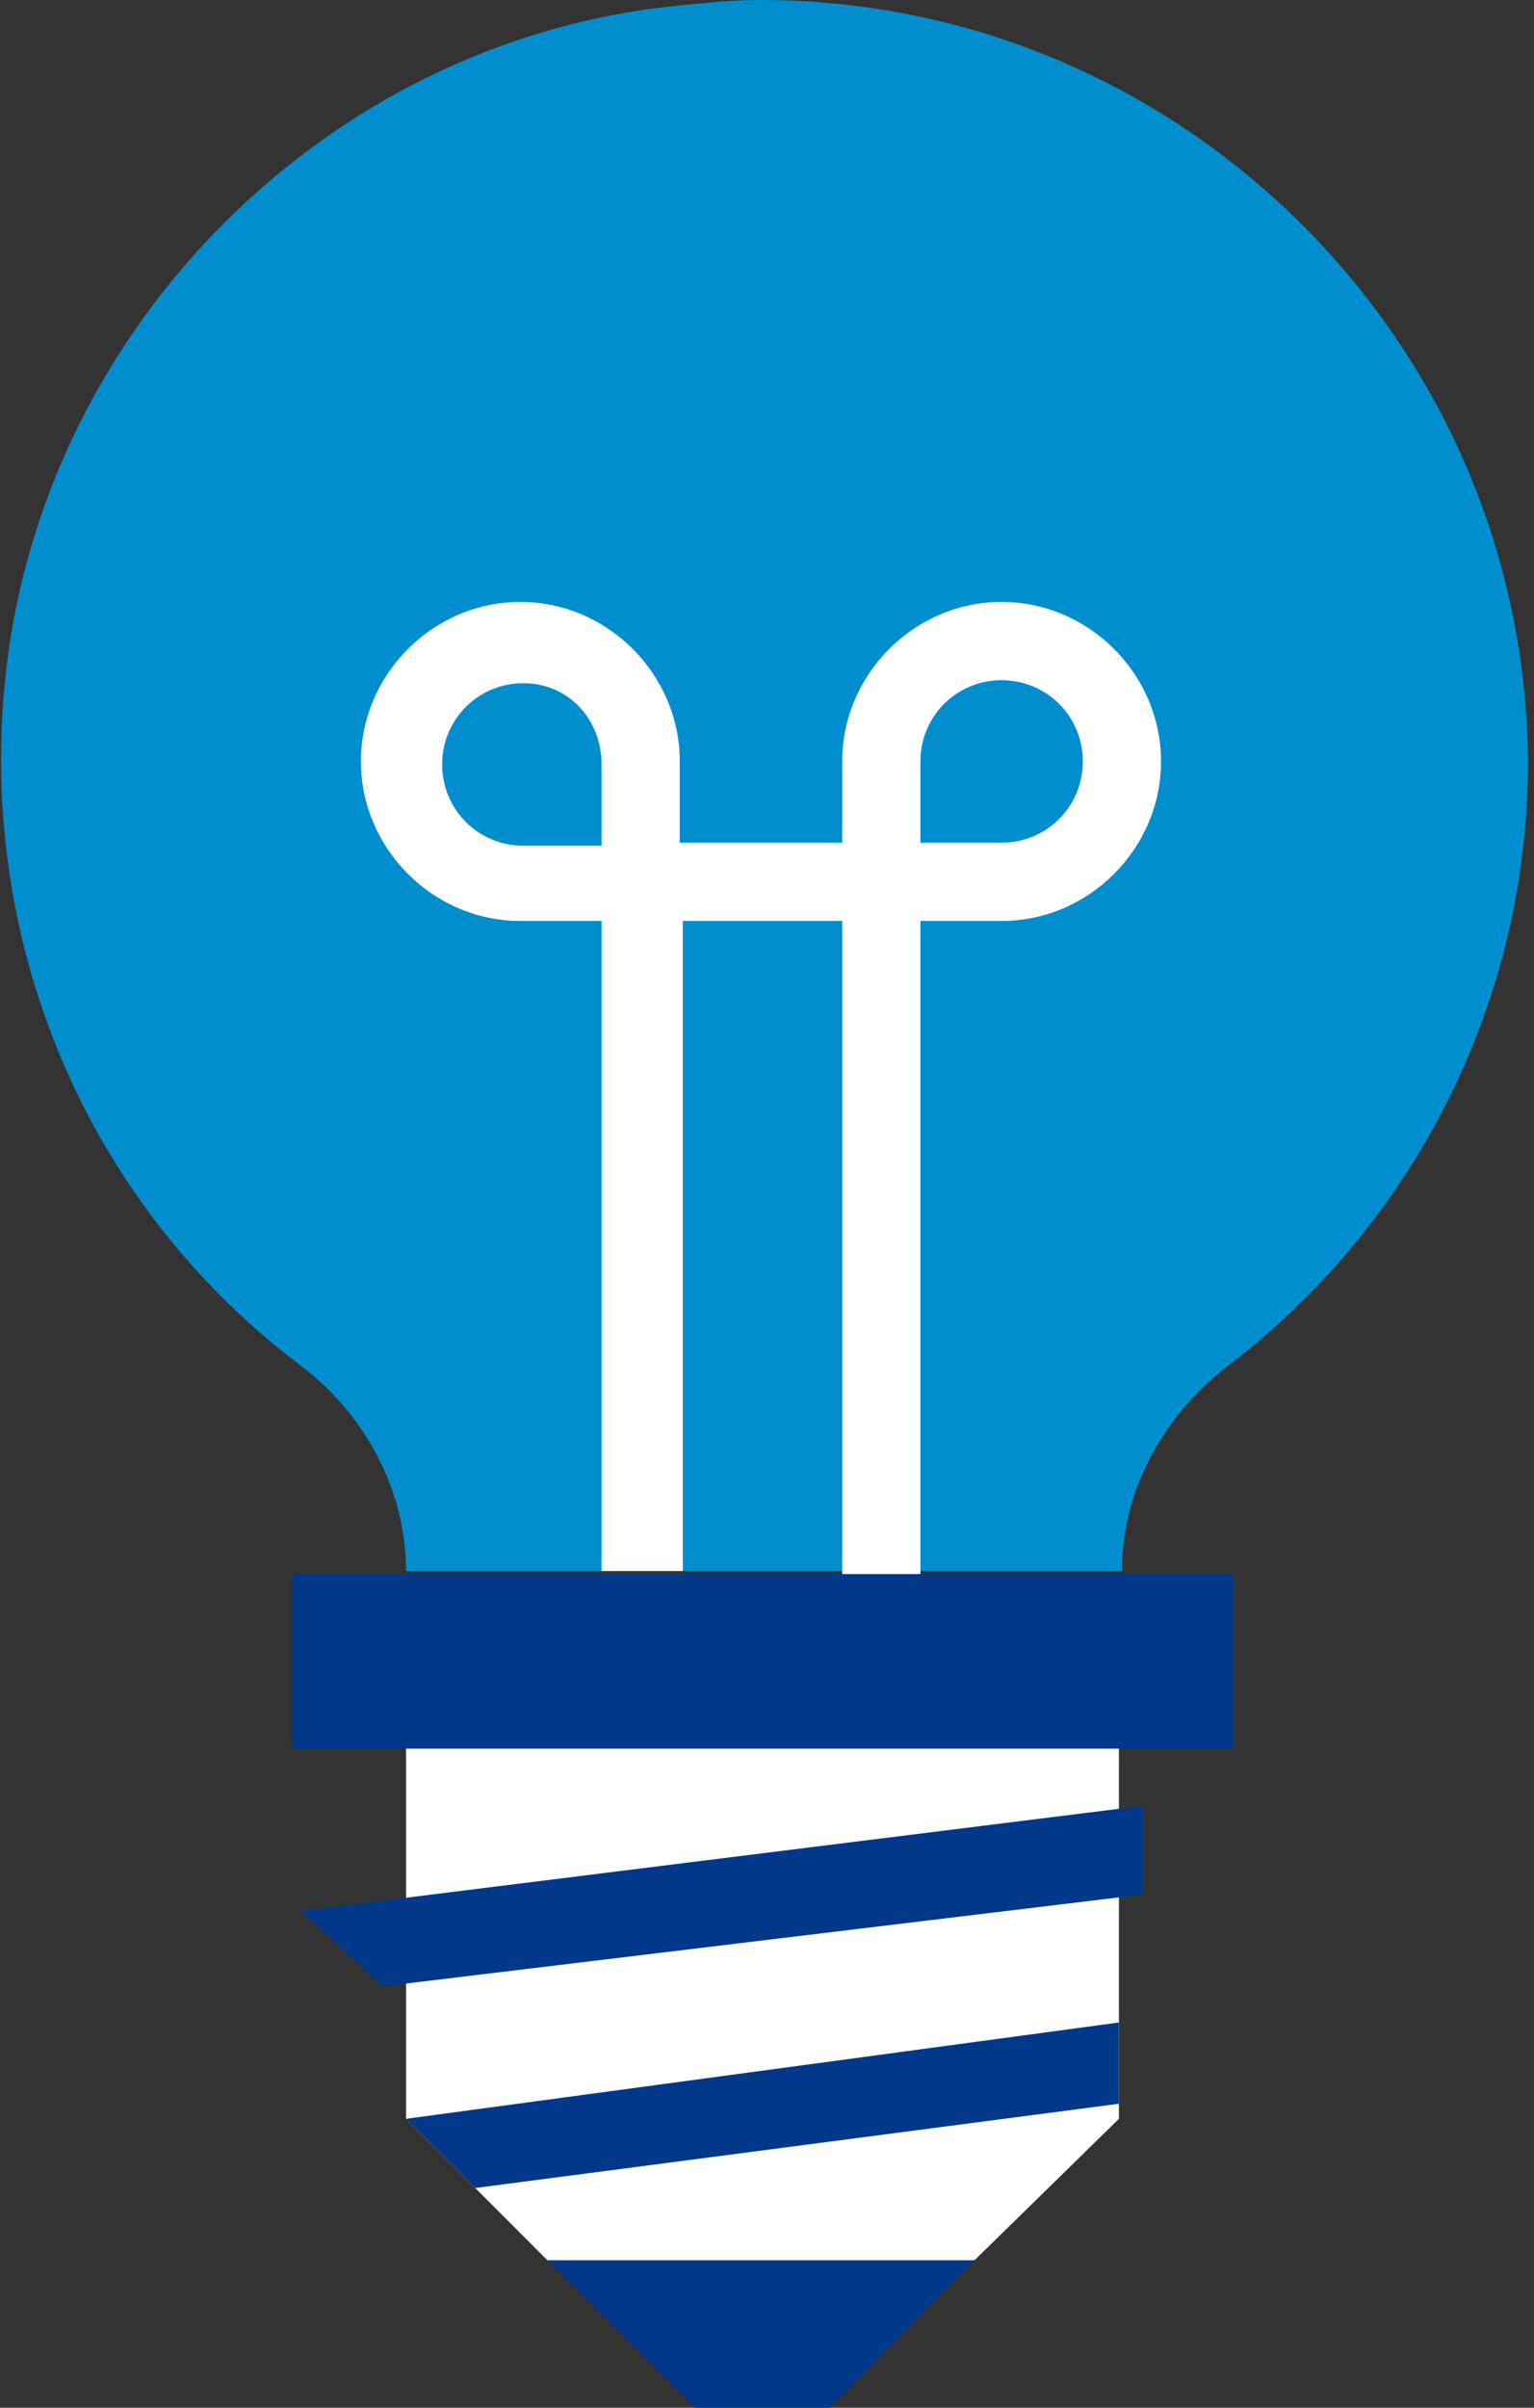
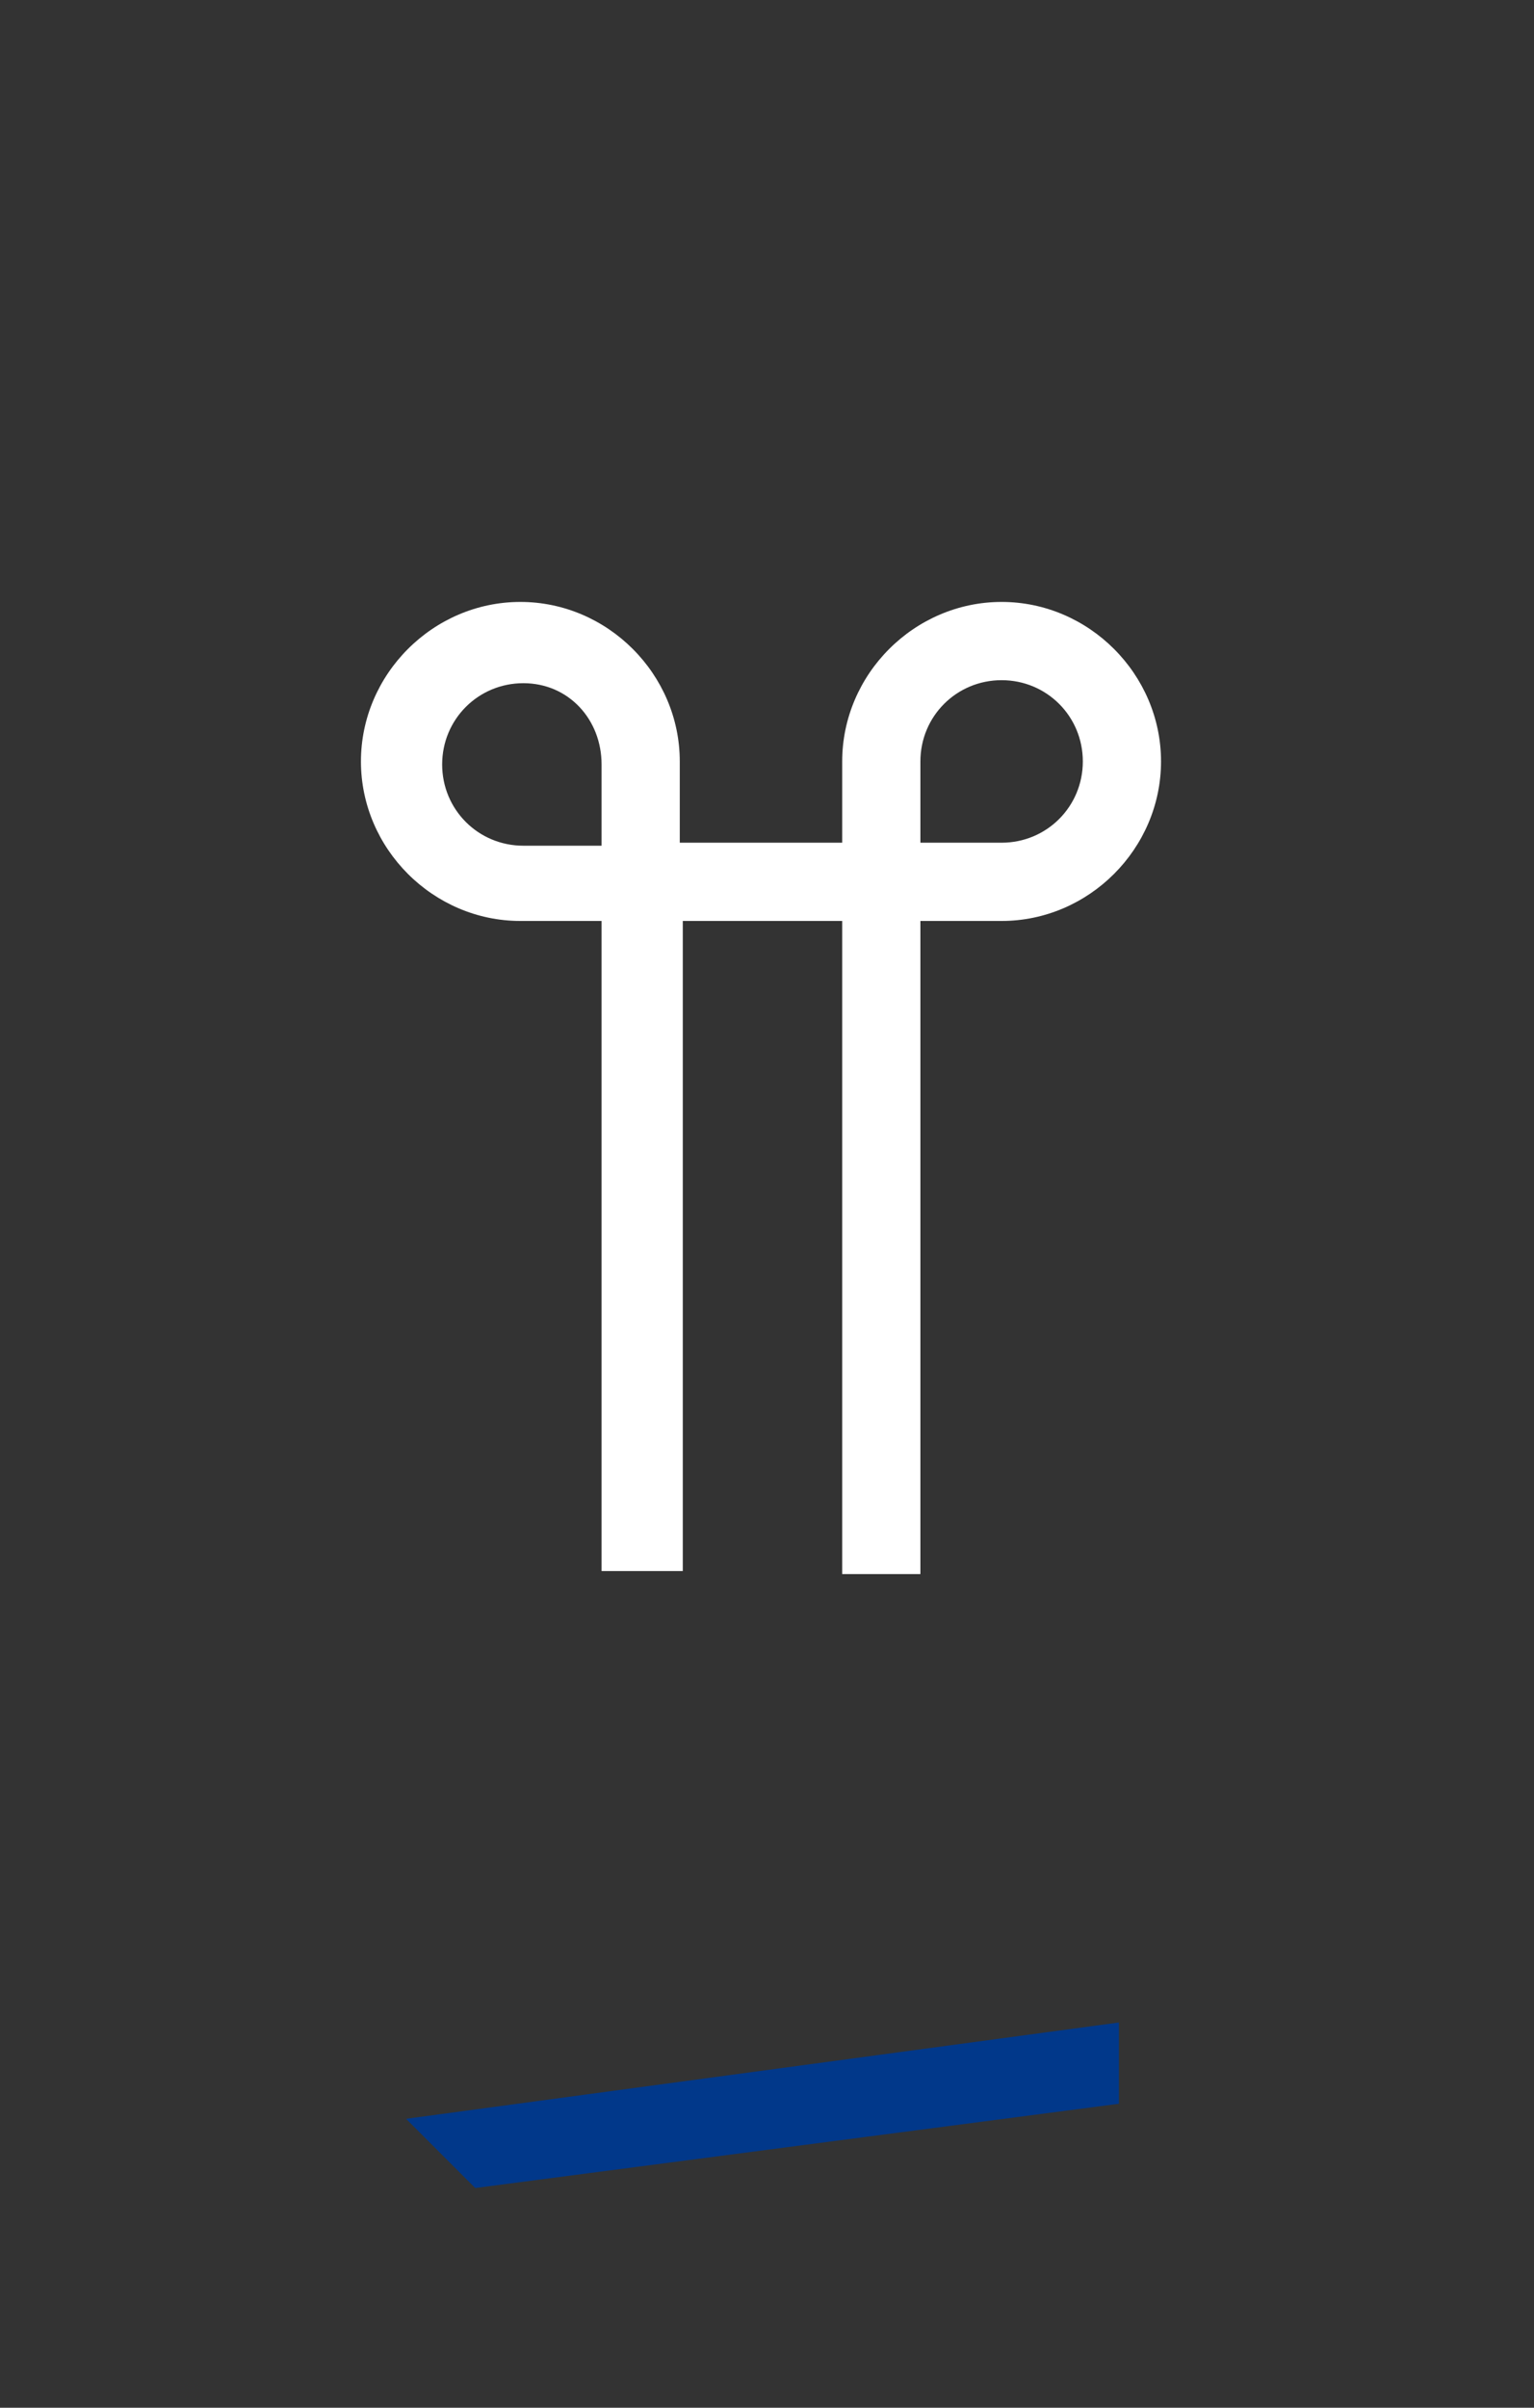
<svg xmlns="http://www.w3.org/2000/svg" width="51" height="80" viewBox="0 0 51 80" fill="none">
  <rect x="0" y="0" width="51" height="80" fill="#333333" stroke="none" />
-   <path d="M25.3 0C24.3 0 23.4 0.1 22.4 0.2C10.9 1.4 1.5 10.8 0.2 22.3C-0.8 31.2 2.8 39.9 9.9 45.3C12.2 47 13.5 49.6 13.5 52.2H37.3C37.3 49.6 38.6 47.1 40.8 45.4C47.1 40.6 50.8 33.2 50.8 25.3C50.7 11.4 39.3 0 25.3 0Z" fill="#008ECF" />
-   <path d="M37.2 58.1H13.5V70.4L18.2 75.1L25.3 76.2L32.4 75.1L37.2 70.4V58.1Z" fill="white" />
-   <path d="M41 52.3H9.7V58.1H41V52.3Z" fill="#01388A" />
  <path d="M30.6 52.3H28V30.6H22.7V52.2H20V30.6H17.3C14.4 30.6 12 28.2 12 25.3C12 22.4 14.4 20 17.3 20C20.2 20 22.6 22.4 22.6 25.3V28H28V25.3C28 22.4 30.4 20 33.3 20C36.2 20 38.6 22.4 38.6 25.3C38.6 28.2 36.2 30.6 33.3 30.6H30.6V52.3ZM30.6 28H33.3C34.8 28 36 26.8 36 25.3C36 23.8 34.8 22.6 33.3 22.6C31.8 22.6 30.6 23.8 30.6 25.3V28ZM17.4 22.7C15.9 22.7 14.7 23.9 14.7 25.4C14.7 26.9 15.9 28.1 17.4 28.1H20V25.4C20 23.9 18.9 22.7 17.4 22.7Z" fill="white" />
  <path d="M13.5 70.4L15.8 72.7L37.2 69.9V67.2L13.5 70.4Z" fill="#01388A" />
-   <path d="M10 63.491L12.717 66L38 62.946V60L10 63.491Z" fill="#01388A" />
-   <path d="M27.6 80H23.1L18.2 75.1H32.4L27.6 80Z" fill="#01388A" />
</svg>